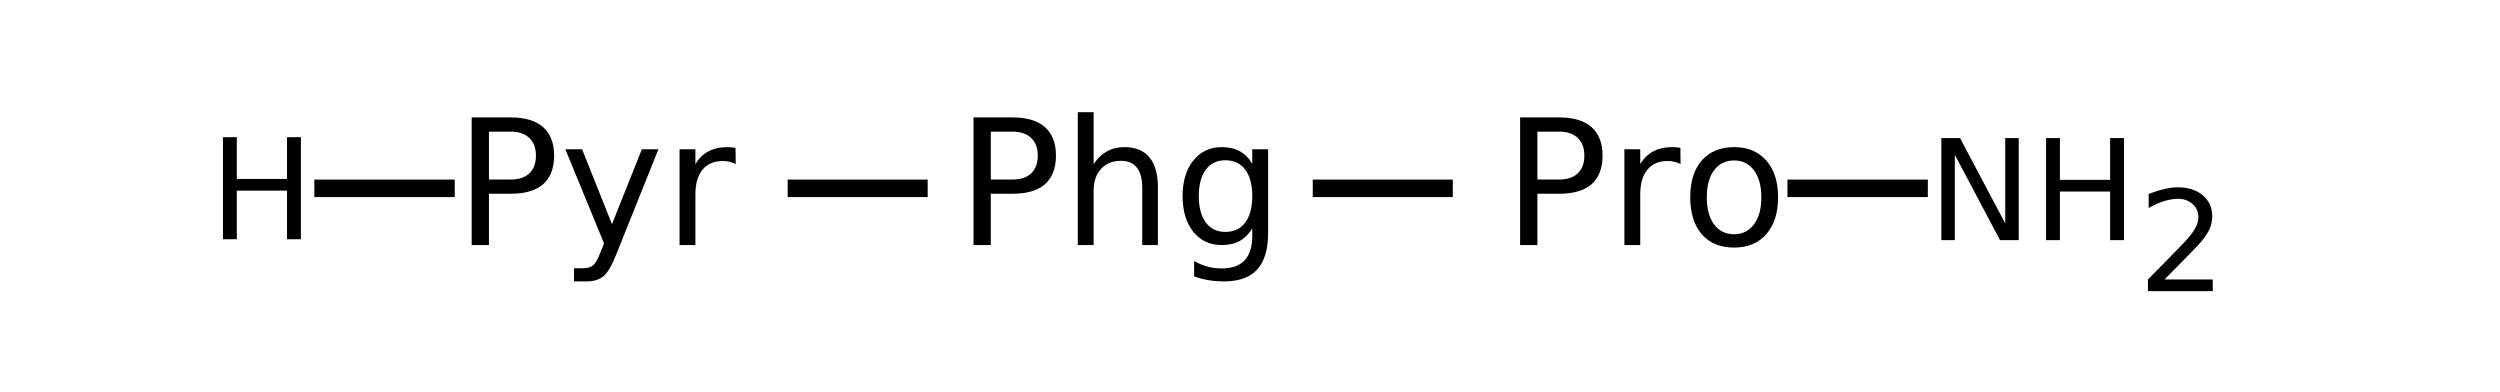
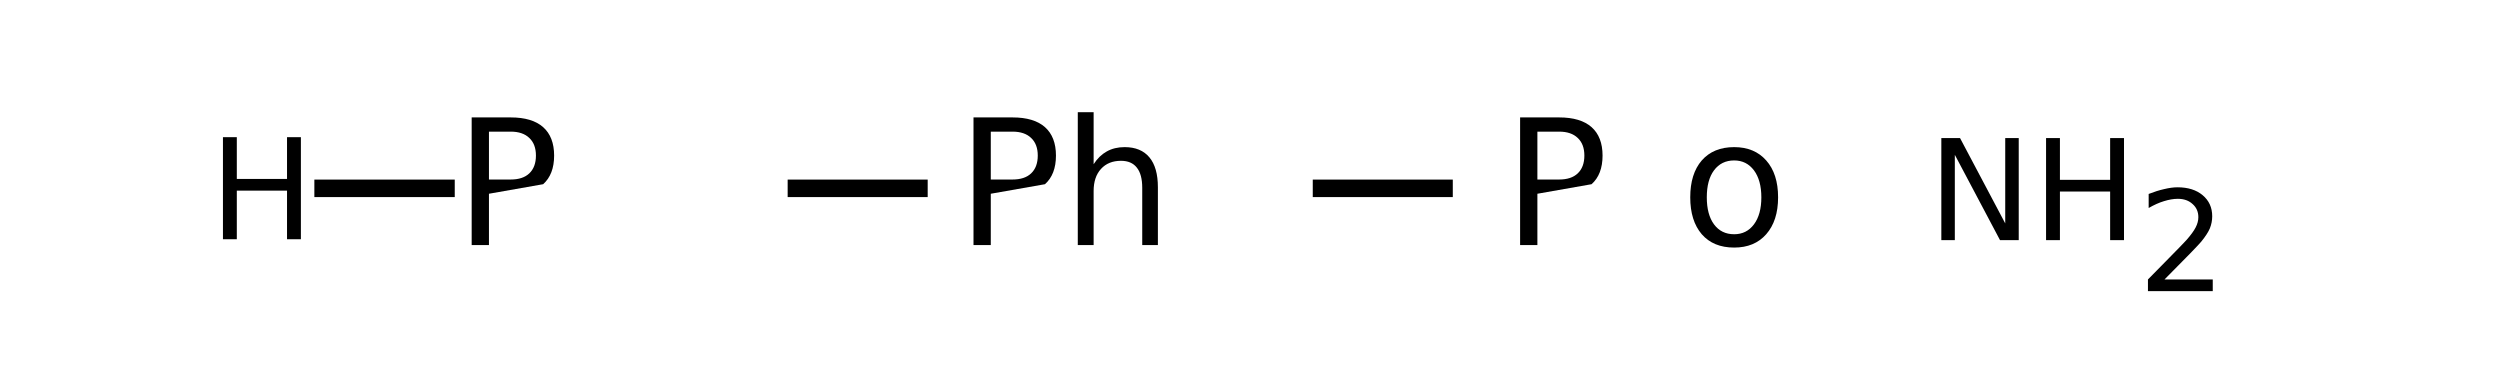
<svg xmlns="http://www.w3.org/2000/svg" xmlns:xlink="http://www.w3.org/1999/xlink" width="217pt" height="34pt" viewBox="0 0 217 34" version="1.1">
  <defs>
    <g>
      <symbol overflow="visible" id="glyph0-0">
        <path style="stroke:none;" d="M 0.75 2.688 L 0.75 -10.703 L 8.344 -10.703 L 8.344 2.688 Z M 1.609 1.844 L 7.5 1.844 L 7.5 -9.859 L 1.609 -9.859 Z M 1.609 1.844 " />
      </symbol>
      <symbol overflow="visible" id="glyph0-1">
-         <path style="stroke:none;" d="M 2.984 -9.844 L 2.984 -5.688 L 4.875 -5.688 C 5.57 -5.688 6.109 -5.863 6.484 -6.219 C 6.867 -6.582 7.062 -7.098 7.062 -7.766 C 7.062 -8.43 6.867 -8.941 6.484 -9.297 C 6.109 -9.66 5.57 -9.844 4.875 -9.844 Z M 1.484 -11.078 L 4.875 -11.078 C 6.113 -11.078 7.051 -10.797 7.688 -10.234 C 8.32 -9.672 8.641 -8.848 8.641 -7.766 C 8.641 -6.672 8.32 -5.844 7.688 -5.281 C 7.051 -4.727 6.113 -4.453 4.875 -4.453 L 2.984 -4.453 L 2.984 0 L 1.484 0 Z M 1.484 -11.078 " />
+         <path style="stroke:none;" d="M 2.984 -9.844 L 2.984 -5.688 L 4.875 -5.688 C 5.57 -5.688 6.109 -5.863 6.484 -6.219 C 6.867 -6.582 7.062 -7.098 7.062 -7.766 C 7.062 -8.43 6.867 -8.941 6.484 -9.297 C 6.109 -9.66 5.57 -9.844 4.875 -9.844 Z M 1.484 -11.078 L 4.875 -11.078 C 6.113 -11.078 7.051 -10.797 7.688 -10.234 C 8.32 -9.672 8.641 -8.848 8.641 -7.766 C 8.641 -6.672 8.32 -5.844 7.688 -5.281 L 2.984 -4.453 L 2.984 0 L 1.484 0 Z M 1.484 -11.078 " />
      </symbol>
      <symbol overflow="visible" id="glyph0-2">
-         <path style="stroke:none;" d="M 4.891 0.766 C 4.504 1.754 4.129 2.398 3.766 2.703 C 3.398 3.004 2.91 3.156 2.297 3.156 L 1.203 3.156 L 1.203 2.016 L 2 2.016 C 2.375 2.016 2.664 1.926 2.875 1.75 C 3.082 1.57 3.312 1.148 3.562 0.484 L 3.812 -0.141 L 0.453 -8.312 L 1.906 -8.312 L 4.5 -1.812 L 7.094 -8.312 L 8.531 -8.312 Z M 4.891 0.766 " />
-       </symbol>
+         </symbol>
      <symbol overflow="visible" id="glyph0-3">
-         <path style="stroke:none;" d="M 6.25 -7.031 C 6.094 -7.113 5.922 -7.176 5.734 -7.219 C 5.555 -7.27 5.359 -7.297 5.141 -7.297 C 4.367 -7.297 3.773 -7.039 3.359 -6.531 C 2.953 -6.031 2.75 -5.312 2.75 -4.375 L 2.75 0 L 1.375 0 L 1.375 -8.312 L 2.75 -8.312 L 2.75 -7.016 C 3.039 -7.516 3.414 -7.883 3.875 -8.125 C 4.332 -8.375 4.891 -8.5 5.547 -8.5 C 5.641 -8.5 5.742 -8.492 5.859 -8.484 C 5.973 -8.473 6.098 -8.457 6.234 -8.438 Z M 6.25 -7.031 " />
-       </symbol>
+         </symbol>
      <symbol overflow="visible" id="glyph0-4">
        <path style="stroke:none;" d="M 8.328 -5.016 L 8.328 0 L 6.969 0 L 6.969 -4.969 C 6.969 -5.75 6.812 -6.332 6.5 -6.719 C 6.195 -7.113 5.738 -7.312 5.125 -7.312 C 4.395 -7.312 3.816 -7.078 3.391 -6.609 C 2.961 -6.141 2.75 -5.5 2.75 -4.688 L 2.75 0 L 1.375 0 L 1.375 -11.531 L 2.75 -11.531 L 2.75 -7.016 C 3.07 -7.516 3.453 -7.883 3.891 -8.125 C 4.336 -8.375 4.852 -8.5 5.438 -8.5 C 6.383 -8.5 7.102 -8.203 7.594 -7.609 C 8.082 -7.023 8.328 -6.16 8.328 -5.016 Z M 8.328 -5.016 " />
      </symbol>
      <symbol overflow="visible" id="glyph0-5">
-         <path style="stroke:none;" d="M 6.891 -4.25 C 6.891 -5.238 6.688 -6.004 6.281 -6.547 C 5.875 -7.086 5.301 -7.359 4.562 -7.359 C 3.832 -7.359 3.266 -7.086 2.859 -6.547 C 2.453 -6.004 2.25 -5.238 2.25 -4.25 C 2.25 -3.27 2.453 -2.504 2.859 -1.953 C 3.266 -1.41 3.832 -1.141 4.562 -1.141 C 5.301 -1.141 5.875 -1.41 6.281 -1.953 C 6.688 -2.504 6.891 -3.27 6.891 -4.25 Z M 8.266 -1.031 C 8.266 0.383 7.945 1.438 7.312 2.125 C 6.688 2.812 5.727 3.156 4.438 3.156 C 3.957 3.156 3.504 3.117 3.078 3.047 C 2.648 2.973 2.238 2.863 1.844 2.719 L 1.844 1.391 C 2.238 1.609 2.629 1.77 3.016 1.875 C 3.41 1.977 3.812 2.031 4.219 2.031 C 5.113 2.031 5.781 1.797 6.219 1.328 C 6.664 0.859 6.891 0.156 6.891 -0.781 L 6.891 -1.453 C 6.609 -0.973 6.25 -0.609 5.812 -0.359 C 5.375 -0.117 4.848 0 4.234 0 C 3.211 0 2.391 -0.383 1.766 -1.156 C 1.148 -1.938 0.844 -2.969 0.844 -4.25 C 0.844 -5.531 1.148 -6.555 1.766 -7.328 C 2.391 -8.109 3.211 -8.5 4.234 -8.5 C 4.848 -8.5 5.375 -8.379 5.812 -8.141 C 6.25 -7.898 6.609 -7.535 6.891 -7.047 L 6.891 -8.312 L 8.266 -8.312 Z M 8.266 -1.031 " />
-       </symbol>
+         </symbol>
      <symbol overflow="visible" id="glyph0-6">
        <path style="stroke:none;" d="M 4.656 -7.344 C 3.914 -7.344 3.332 -7.055 2.906 -6.484 C 2.488 -5.922 2.281 -5.141 2.281 -4.141 C 2.281 -3.148 2.488 -2.367 2.906 -1.797 C 3.332 -1.223 3.914 -0.938 4.656 -0.938 C 5.375 -0.938 5.945 -1.223 6.375 -1.797 C 6.801 -2.367 7.016 -3.148 7.016 -4.141 C 7.016 -5.129 6.801 -5.91 6.375 -6.484 C 5.945 -7.055 5.375 -7.344 4.656 -7.344 Z M 4.656 -8.5 C 5.832 -8.5 6.758 -8.113 7.438 -7.344 C 8.125 -6.57 8.469 -5.504 8.469 -4.141 C 8.469 -2.785 8.125 -1.719 7.438 -0.938 C 6.758 -0.164 5.832 0.219 4.656 0.219 C 3.457 0.219 2.52 -0.164 1.844 -0.938 C 1.176 -1.719 0.844 -2.785 0.844 -4.141 C 0.844 -5.504 1.176 -6.57 1.844 -7.344 C 2.52 -8.113 3.457 -8.5 4.656 -8.5 Z M 4.656 -8.5 " />
      </symbol>
      <symbol overflow="visible" id="glyph1-0">
-         <path style="stroke:none;" d="M 0.609 2.156 L 0.609 -8.578 L 6.688 -8.578 L 6.688 2.156 Z M 1.281 1.469 L 6 1.469 L 6 -7.891 L 1.281 -7.891 Z M 1.281 1.469 " />
-       </symbol>
+         </symbol>
      <symbol overflow="visible" id="glyph1-1">
        <path style="stroke:none;" d="M 1.188 -8.859 L 2.391 -8.859 L 2.391 -5.234 L 6.75 -5.234 L 6.75 -8.859 L 7.953 -8.859 L 7.953 0 L 6.75 0 L 6.75 -4.219 L 2.391 -4.219 L 2.391 0 L 1.188 0 Z M 1.188 -8.859 " />
      </symbol>
      <symbol overflow="visible" id="glyph1-2">
        <path style="stroke:none;" d="M 1.188 -8.859 L 2.812 -8.859 L 6.734 -1.453 L 6.734 -8.859 L 7.906 -8.859 L 7.906 0 L 6.281 0 L 2.359 -7.406 L 2.359 0 L 1.188 0 Z M 1.188 -8.859 " />
      </symbol>
      <symbol overflow="visible" id="glyph1-3">
        <path style="stroke:none;" d="M 2.328 -1.016 L 6.516 -1.016 L 6.516 0 L 0.891 0 L 0.891 -1.016 C 1.348 -1.484 1.969 -2.113 2.75 -2.906 C 3.531 -3.695 4.023 -4.207 4.234 -4.438 C 4.617 -4.875 4.883 -5.238 5.031 -5.531 C 5.188 -5.832 5.266 -6.129 5.266 -6.422 C 5.266 -6.891 5.098 -7.27 4.766 -7.562 C 4.441 -7.863 4.016 -8.016 3.484 -8.016 C 3.109 -8.016 2.707 -7.945 2.281 -7.812 C 1.863 -7.688 1.422 -7.488 0.953 -7.219 L 0.953 -8.438 C 1.43 -8.625 1.879 -8.766 2.297 -8.859 C 2.723 -8.961 3.109 -9.016 3.453 -9.016 C 4.367 -9.016 5.098 -8.785 5.641 -8.328 C 6.191 -7.867 6.469 -7.258 6.469 -6.5 C 6.469 -6.133 6.398 -5.785 6.266 -5.453 C 6.129 -5.129 5.879 -4.742 5.516 -4.297 C 5.422 -4.18 5.109 -3.848 4.578 -3.297 C 4.047 -2.754 3.297 -1.992 2.328 -1.016 Z M 2.328 -1.016 " />
      </symbol>
    </g>
  </defs>
  <g id="surface12054315">
    <path style="fill:none;stroke-width:0.05;stroke-linecap:butt;stroke-linejoin:miter;stroke:rgb(0%,0%,0%);stroke-opacity:1;stroke-miterlimit:10;" d="M 2.6 1.338 L 3 1.338 " transform="matrix(30.386,0,0,30.386,-10.635,-24.309)" />
    <path style="fill:none;stroke-width:0.05;stroke-linecap:butt;stroke-linejoin:miter;stroke:rgb(0%,0%,0%);stroke-opacity:1;stroke-miterlimit:10;" d="M 4.1 1.338 L 4.5 1.338 " transform="matrix(30.386,0,0,30.386,-10.635,-24.309)" />
    <g style="fill:rgb(0%,0%,0%);fill-opacity:1;">
      <use xlink:href="#glyph0-1" x="39.457" y="21.27" />
      <use xlink:href="#glyph0-2" x="48.619" y="21.27" />
      <use xlink:href="#glyph0-3" x="57.61" y="21.27" />
    </g>
    <path style="fill:none;stroke-width:0.05;stroke-linecap:butt;stroke-linejoin:miter;stroke:rgb(0%,0%,0%);stroke-opacity:1;stroke-miterlimit:10;" d="M 1.649 1.338 L 1.248 1.338 " transform="matrix(30.386,0,0,30.386,-10.635,-24.309)" />
    <g style="fill:rgb(0%,0%,0%);fill-opacity:1;">
      <use xlink:href="#glyph1-1" x="18.164" y="20.766" />
    </g>
    <g style="fill:rgb(0%,0%,0%);fill-opacity:1;">
      <use xlink:href="#glyph0-1" x="83.016" y="21.27" />
      <use xlink:href="#glyph0-4" x="92.177" y="21.27" />
      <use xlink:href="#glyph0-5" x="101.806" y="21.27" />
    </g>
    <g style="fill:rgb(0%,0%,0%);fill-opacity:1;">
      <use xlink:href="#glyph0-1" x="130.461" y="21.27" />
      <use xlink:href="#glyph0-3" x="139.623" y="21.27" />
      <use xlink:href="#glyph0-6" x="145.869" y="21.27" />
    </g>
-     <path style="fill:none;stroke-width:0.05;stroke-linecap:butt;stroke-linejoin:miter;stroke:rgb(0%,0%,0%);stroke-opacity:1;stroke-miterlimit:10;" d="M 5.456 1.338 L 5.857 1.338 " transform="matrix(30.386,0,0,30.386,-10.635,-24.309)" />
    <g style="fill:rgb(0%,0%,0%);fill-opacity:1;">
      <use xlink:href="#glyph1-2" x="167.32" y="20.844" />
    </g>
    <g style="fill:rgb(0%,0%,0%);fill-opacity:1;">
      <use xlink:href="#glyph1-1" x="176.41" y="20.844" />
    </g>
    <g style="fill:rgb(0%,0%,0%);fill-opacity:1;">
      <use xlink:href="#glyph1-3" x="185.551" y="25.273" />
    </g>
  </g>
</svg>